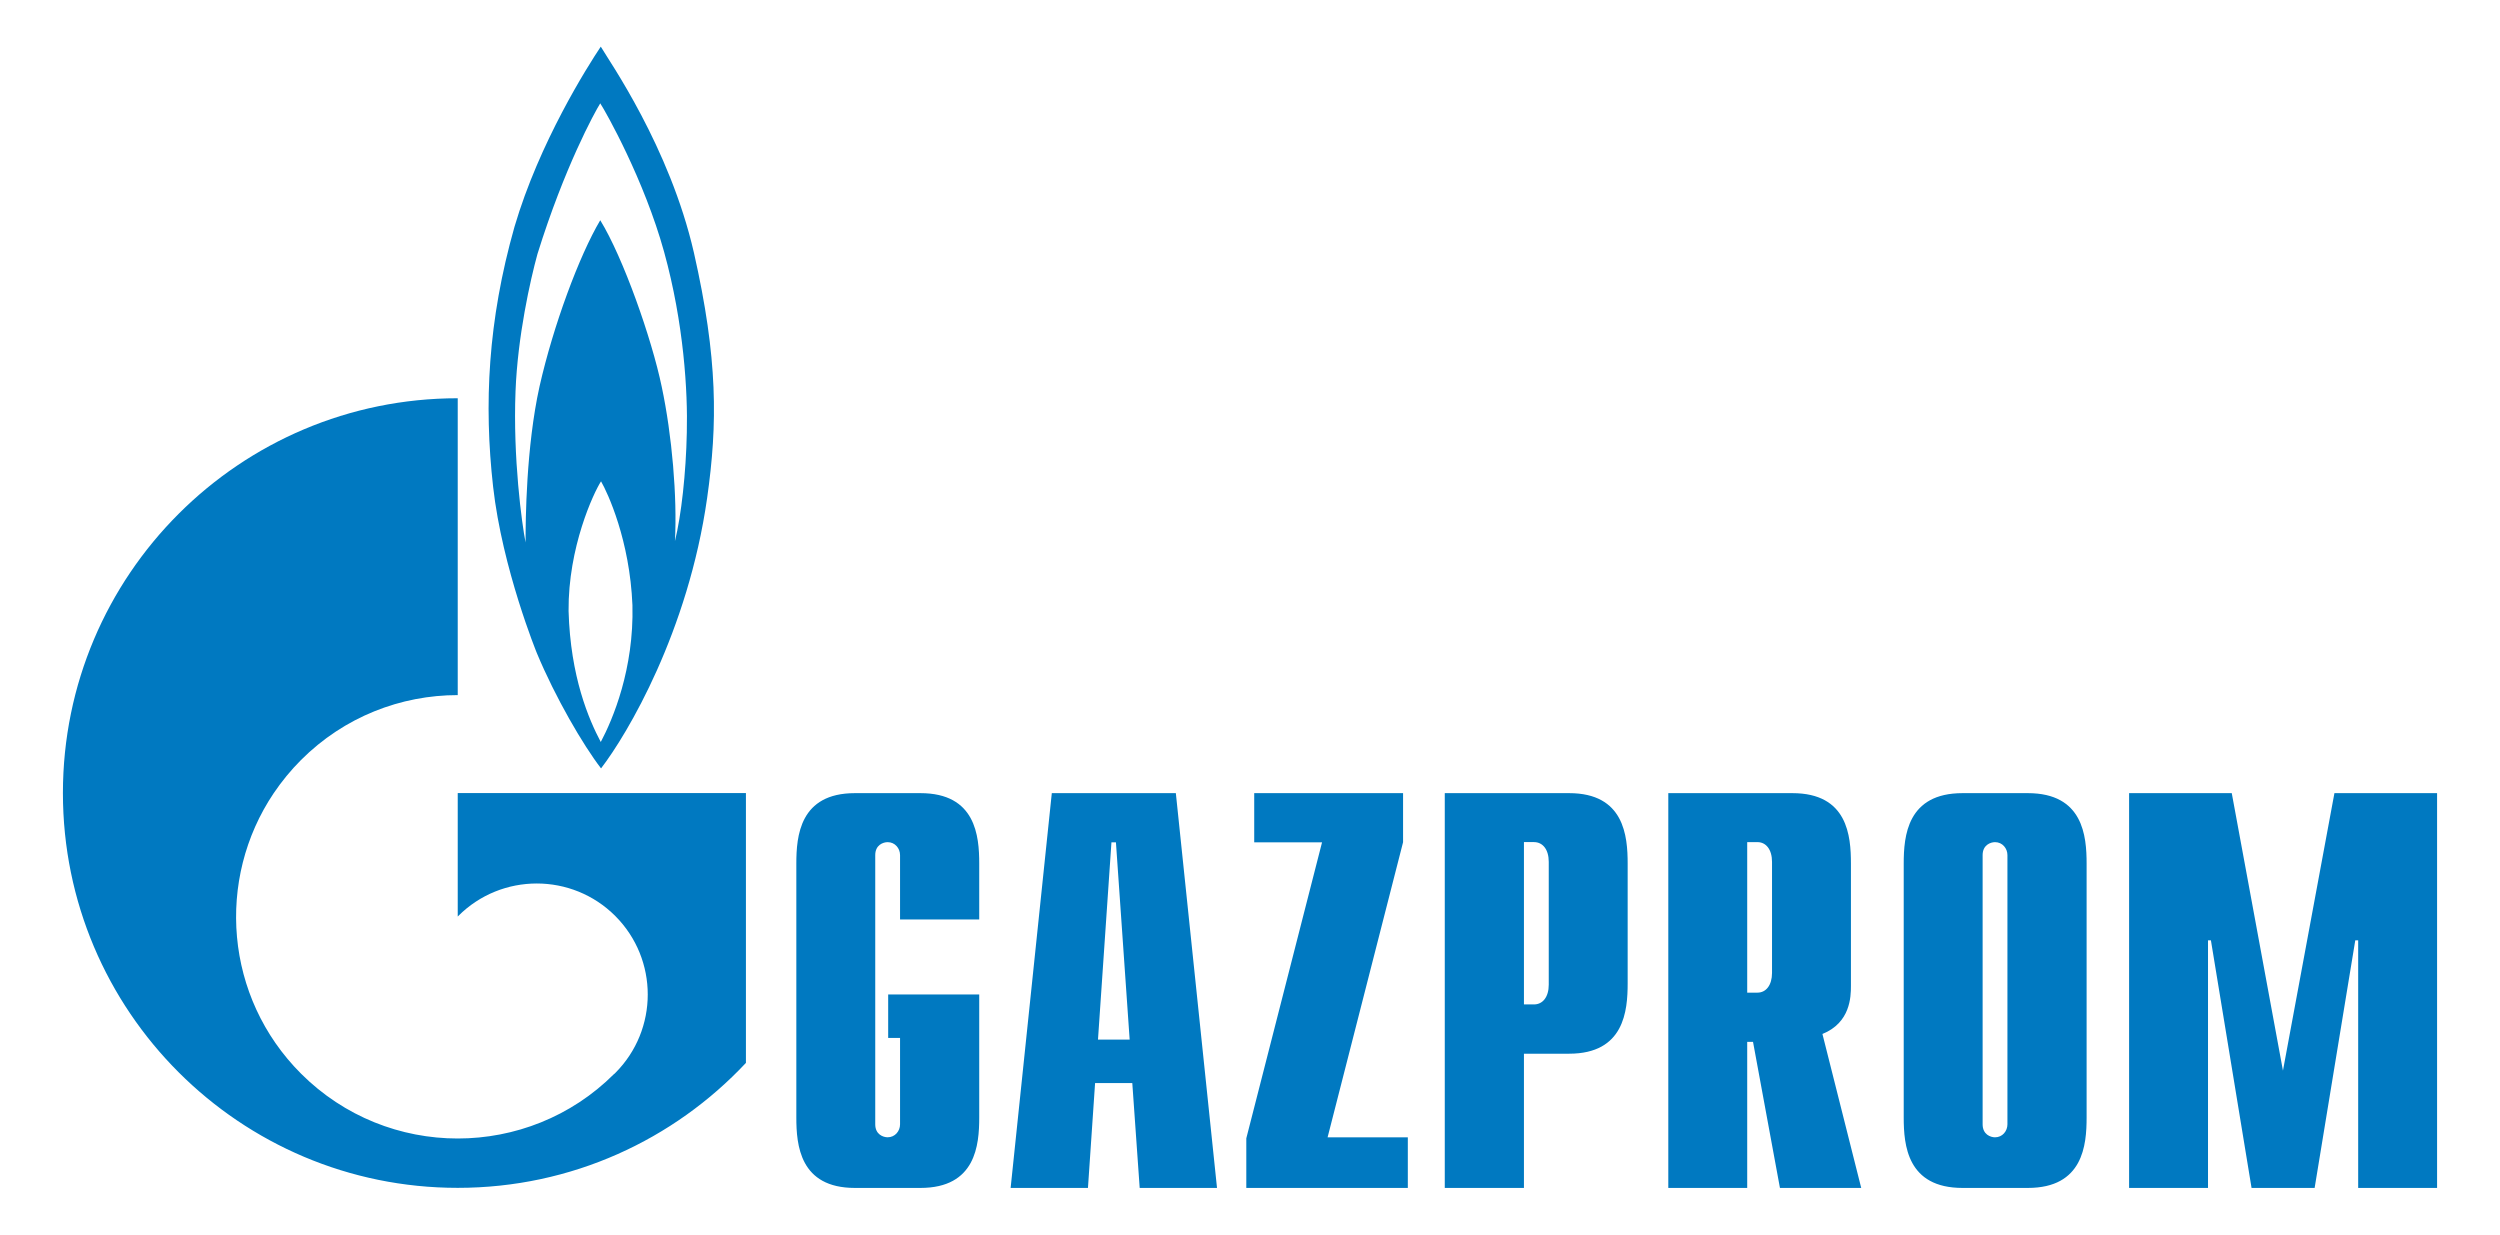
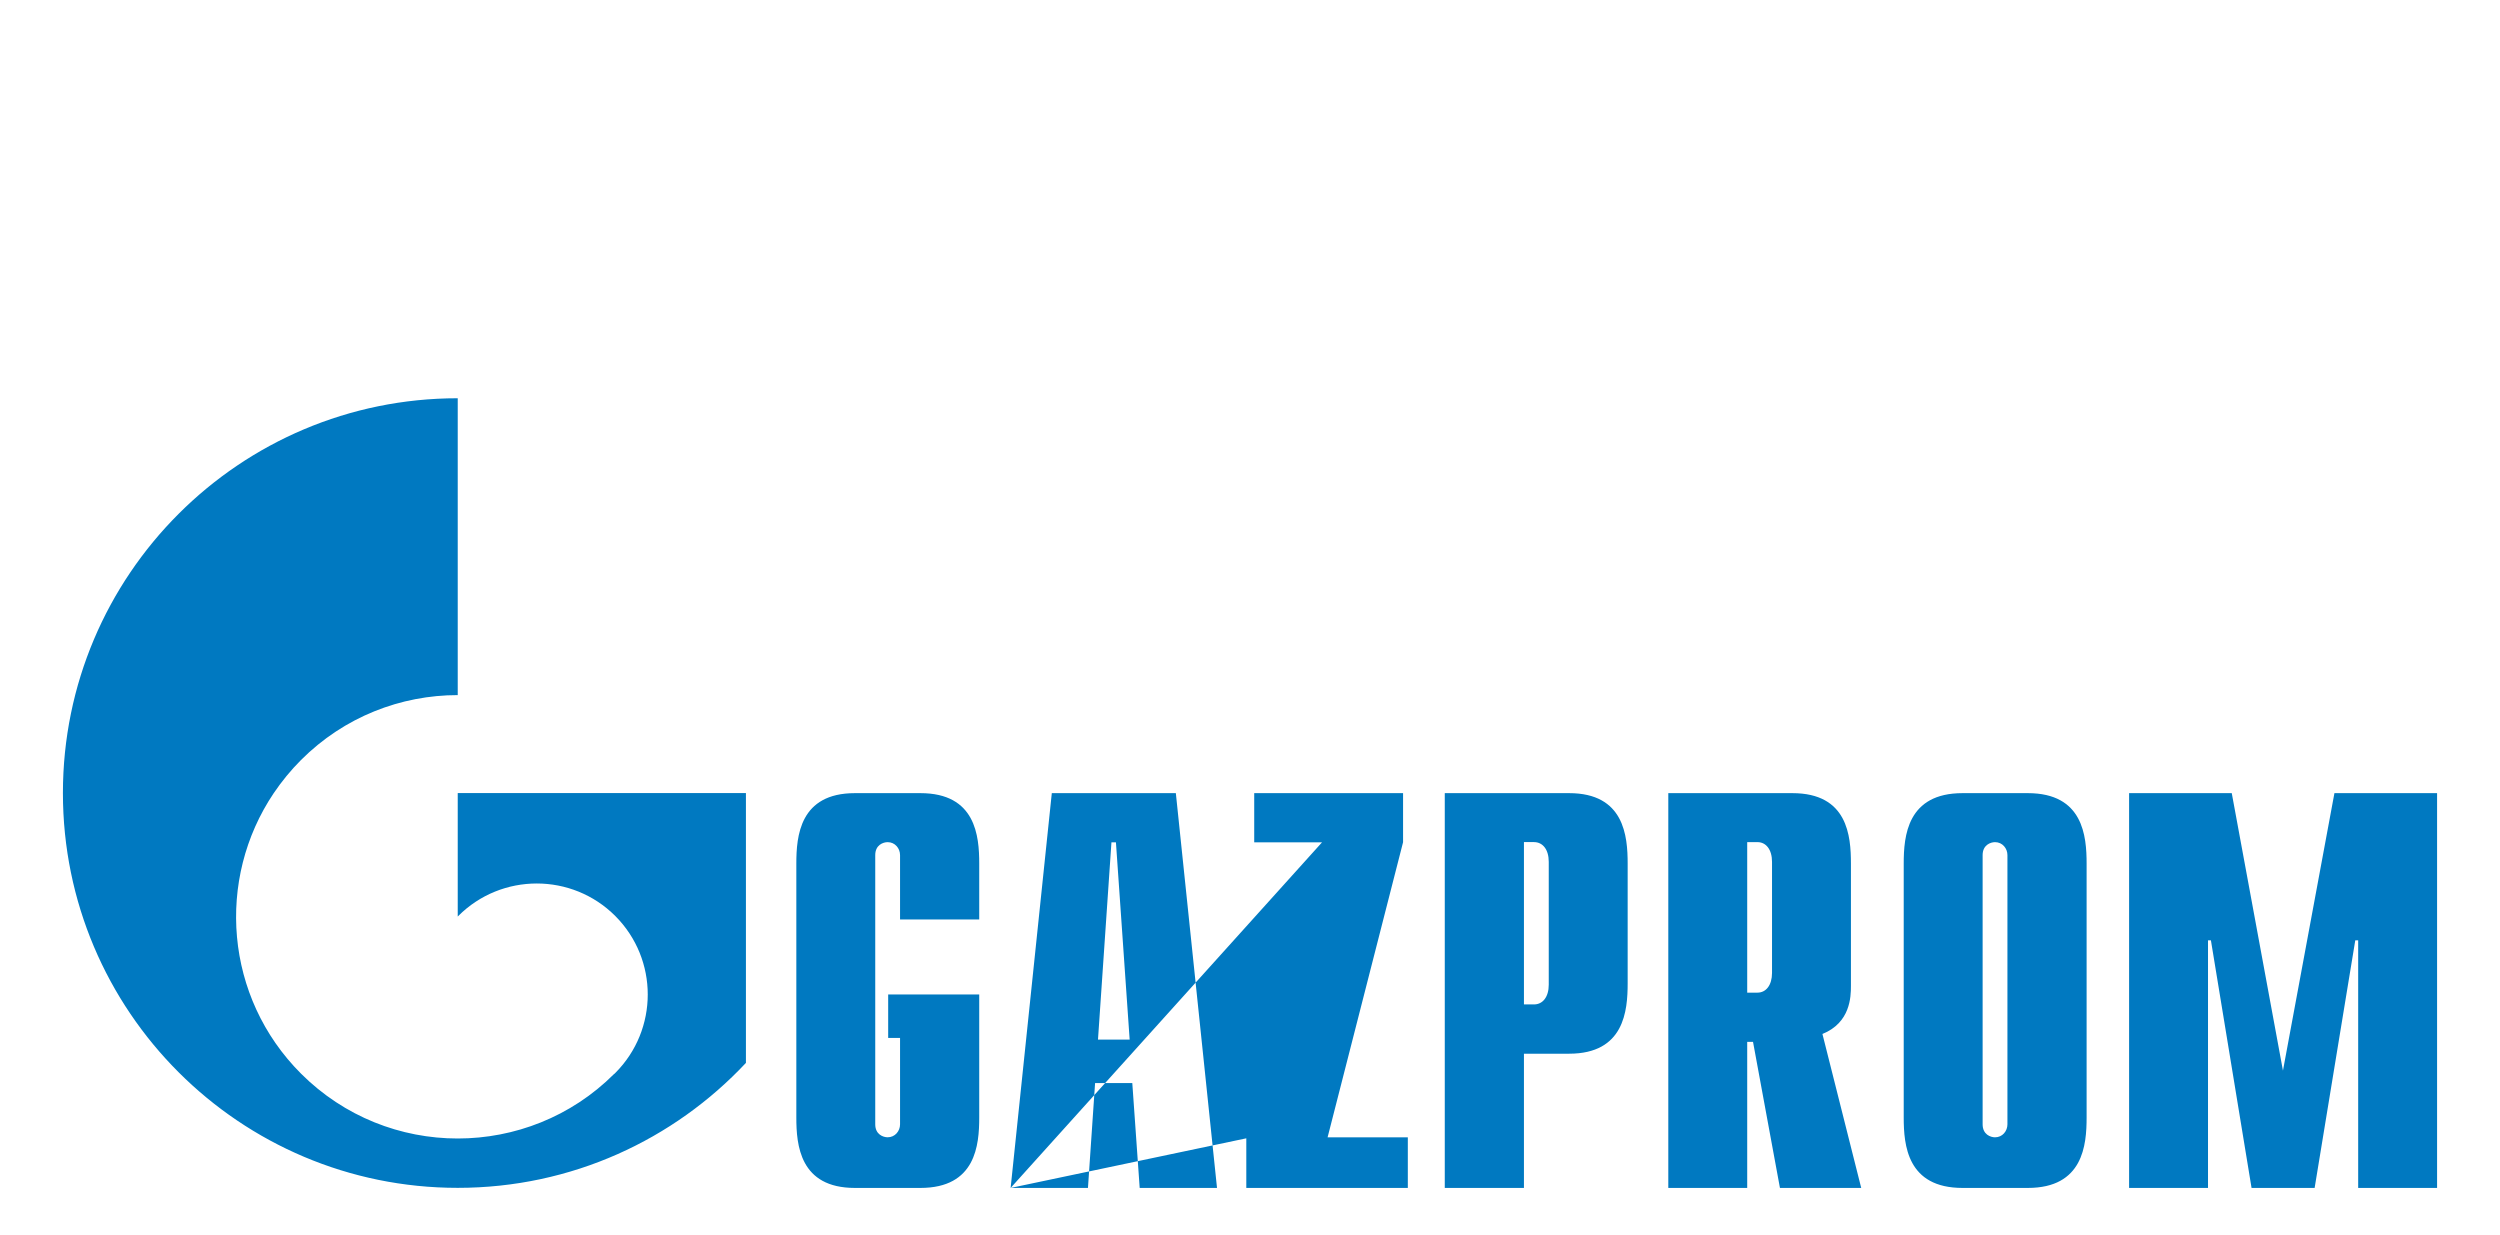
<svg xmlns="http://www.w3.org/2000/svg" width="972" height="480" viewBox="0 0 972 480" fill="none">
-   <path d="M269.802 98.281C260.361 57.093 236.761 23.602 233.58 18.132C228.45 25.817 209.673 55.39 200.026 88.204C189.662 124.775 188.124 157.23 191.715 189.194C195.307 221.156 208.749 253.971 208.749 253.971C215.931 271.219 226.706 289.679 233.684 298.749C243.944 285.41 267.544 245.597 274.932 193.635C279.036 164.763 279.139 139.468 269.802 98.281ZM233.58 288.489C228.963 279.777 221.781 263.185 221.062 237.553C220.856 212.783 230.809 191.583 233.682 187.141C236.248 191.583 244.867 210.043 245.893 235.336C246.509 260.117 238.3 279.603 233.58 288.489ZM267.032 168.178C266.724 183.888 264.878 200.469 262.415 210.383C263.338 193.297 261.286 169.205 257.285 150.397C253.385 131.598 242.303 100.159 233.376 85.629C225.167 99.471 215.111 126.652 209.776 150.221C204.542 173.822 204.338 202.347 204.338 210.905C202.901 203.692 199.412 177.978 200.439 152.11C201.259 130.777 206.184 108.87 208.954 98.793C219.421 65.127 231.222 43.6 233.375 40.183C235.634 43.6 250.512 70.084 258.208 97.942C265.904 125.79 267.443 152.448 267.032 168.178Z" fill="#0079C1" />
-   <path d="M249.485 308.343H177.966V356.334C178.069 356.272 178.17 356.201 178.17 356.139C194.998 339.29 222.396 339.29 239.223 356.139C256.051 372.997 256.051 400.323 239.223 417.171C239.121 417.243 239.121 417.305 239.019 417.366V417.387C238.916 417.469 238.813 417.531 238.71 417.613C221.985 434.298 199.925 442.649 177.966 442.649C155.905 442.649 133.844 434.236 117.016 417.407C87.36 387.743 83.873 341.856 106.447 308.343C109.525 303.818 113.014 299.509 117.016 295.507C133.844 278.669 155.904 270.255 177.966 270.255V154.839C93.21 154.839 24.461 223.567 24.461 308.343C24.461 393.11 93.21 461.837 177.966 461.837C222.191 461.837 262.003 443.142 290.016 413.252V308.343H249.485ZM380.723 434.462C380.723 445.204 379.388 461.868 357.841 461.868H332.393C310.947 461.868 309.614 445.204 309.614 434.462V335.792C309.614 325.038 310.947 308.374 332.393 308.374H357.841C379.388 308.374 380.723 325.038 380.723 335.792V357.493H349.94V332.467C349.94 329.841 347.99 327.429 345.117 327.429C343.372 327.429 340.294 328.516 340.294 332.467V437.14C340.294 441.08 343.372 442.177 345.117 442.177C347.991 442.177 349.94 439.766 349.94 437.14V403.544H345.322V386.656H380.723V434.462ZM426.897 404.201L432.13 327.491H433.875L439.21 404.201H426.897ZM392.933 461.868H422.997L425.768 421.091H440.236L443.11 461.868H473.174L457.167 308.374H408.941L392.933 461.868ZM484.563 442.578L514.013 327.491H487.641V308.375H545.514V327.45L516.168 442.187H547.361V461.868H484.563V442.577M592.509 390.523V327.408H596.408C599.794 327.408 602.154 330.251 602.154 335.085V382.849C602.154 387.671 599.794 390.523 596.408 390.523H592.509ZM561.726 461.869H592.509V409.681H610.055C631.501 409.681 632.834 393.017 632.834 382.274V335.792C632.834 325.038 631.501 308.374 610.055 308.374H561.726V461.869ZM679.316 385.937V327.418H683.318C686.602 327.418 688.962 330.261 688.962 335.083V378.261C688.962 383.085 686.602 385.937 683.318 385.937H679.316ZM723.644 461.868L708.56 402.005C719.438 397.624 719.642 387.528 719.642 383.372V335.792C719.642 325.038 718.412 308.374 696.863 308.374H648.636V461.868H679.316V405.074H681.574L692.041 461.868H723.644ZM780.49 437.14C780.49 439.776 778.54 442.187 775.667 442.187C773.923 442.187 770.845 441.089 770.845 437.14V332.467C770.845 328.517 773.923 327.429 775.667 327.429C778.541 327.429 780.49 329.841 780.49 332.467V437.14ZM740.165 434.462C740.165 445.204 741.498 461.868 763.047 461.868H788.39C809.939 461.868 811.273 445.204 811.273 434.462V335.792C811.273 325.038 809.939 308.374 788.392 308.374H763.047C741.498 308.374 740.165 325.038 740.165 335.792V434.462ZM907.624 308.374H947.538V461.868H916.858V365.599H915.73L899.927 461.868H875.404L859.602 365.599H858.473V461.868H827.793V308.374H867.707L887.614 416.257L907.624 308.374Z" fill="#0079C1" />
+   <path d="M249.485 308.343H177.966V356.334C178.069 356.272 178.17 356.201 178.17 356.139C194.998 339.29 222.396 339.29 239.223 356.139C256.051 372.997 256.051 400.323 239.223 417.171C239.121 417.243 239.121 417.305 239.019 417.366V417.387C238.916 417.469 238.813 417.531 238.71 417.613C221.985 434.298 199.925 442.649 177.966 442.649C155.905 442.649 133.844 434.236 117.016 417.407C87.36 387.743 83.873 341.856 106.447 308.343C109.525 303.818 113.014 299.509 117.016 295.507C133.844 278.669 155.904 270.255 177.966 270.255V154.839C93.21 154.839 24.461 223.567 24.461 308.343C24.461 393.11 93.21 461.837 177.966 461.837C222.191 461.837 262.003 443.142 290.016 413.252V308.343H249.485ZM380.723 434.462C380.723 445.204 379.388 461.868 357.841 461.868H332.393C310.947 461.868 309.614 445.204 309.614 434.462V335.792C309.614 325.038 310.947 308.374 332.393 308.374H357.841C379.388 308.374 380.723 325.038 380.723 335.792V357.493H349.94V332.467C349.94 329.841 347.99 327.429 345.117 327.429C343.372 327.429 340.294 328.516 340.294 332.467V437.14C340.294 441.08 343.372 442.177 345.117 442.177C347.991 442.177 349.94 439.766 349.94 437.14V403.544H345.322V386.656H380.723V434.462ZM426.897 404.201L432.13 327.491H433.875L439.21 404.201H426.897ZM392.933 461.868H422.997L425.768 421.091H440.236L443.11 461.868H473.174L457.167 308.374H408.941L392.933 461.868ZL514.013 327.491H487.641V308.375H545.514V327.45L516.168 442.187H547.361V461.868H484.563V442.577M592.509 390.523V327.408H596.408C599.794 327.408 602.154 330.251 602.154 335.085V382.849C602.154 387.671 599.794 390.523 596.408 390.523H592.509ZM561.726 461.869H592.509V409.681H610.055C631.501 409.681 632.834 393.017 632.834 382.274V335.792C632.834 325.038 631.501 308.374 610.055 308.374H561.726V461.869ZM679.316 385.937V327.418H683.318C686.602 327.418 688.962 330.261 688.962 335.083V378.261C688.962 383.085 686.602 385.937 683.318 385.937H679.316ZM723.644 461.868L708.56 402.005C719.438 397.624 719.642 387.528 719.642 383.372V335.792C719.642 325.038 718.412 308.374 696.863 308.374H648.636V461.868H679.316V405.074H681.574L692.041 461.868H723.644ZM780.49 437.14C780.49 439.776 778.54 442.187 775.667 442.187C773.923 442.187 770.845 441.089 770.845 437.14V332.467C770.845 328.517 773.923 327.429 775.667 327.429C778.541 327.429 780.49 329.841 780.49 332.467V437.14ZM740.165 434.462C740.165 445.204 741.498 461.868 763.047 461.868H788.39C809.939 461.868 811.273 445.204 811.273 434.462V335.792C811.273 325.038 809.939 308.374 788.392 308.374H763.047C741.498 308.374 740.165 325.038 740.165 335.792V434.462ZM907.624 308.374H947.538V461.868H916.858V365.599H915.73L899.927 461.868H875.404L859.602 365.599H858.473V461.868H827.793V308.374H867.707L887.614 416.257L907.624 308.374Z" fill="#0079C1" />
</svg>